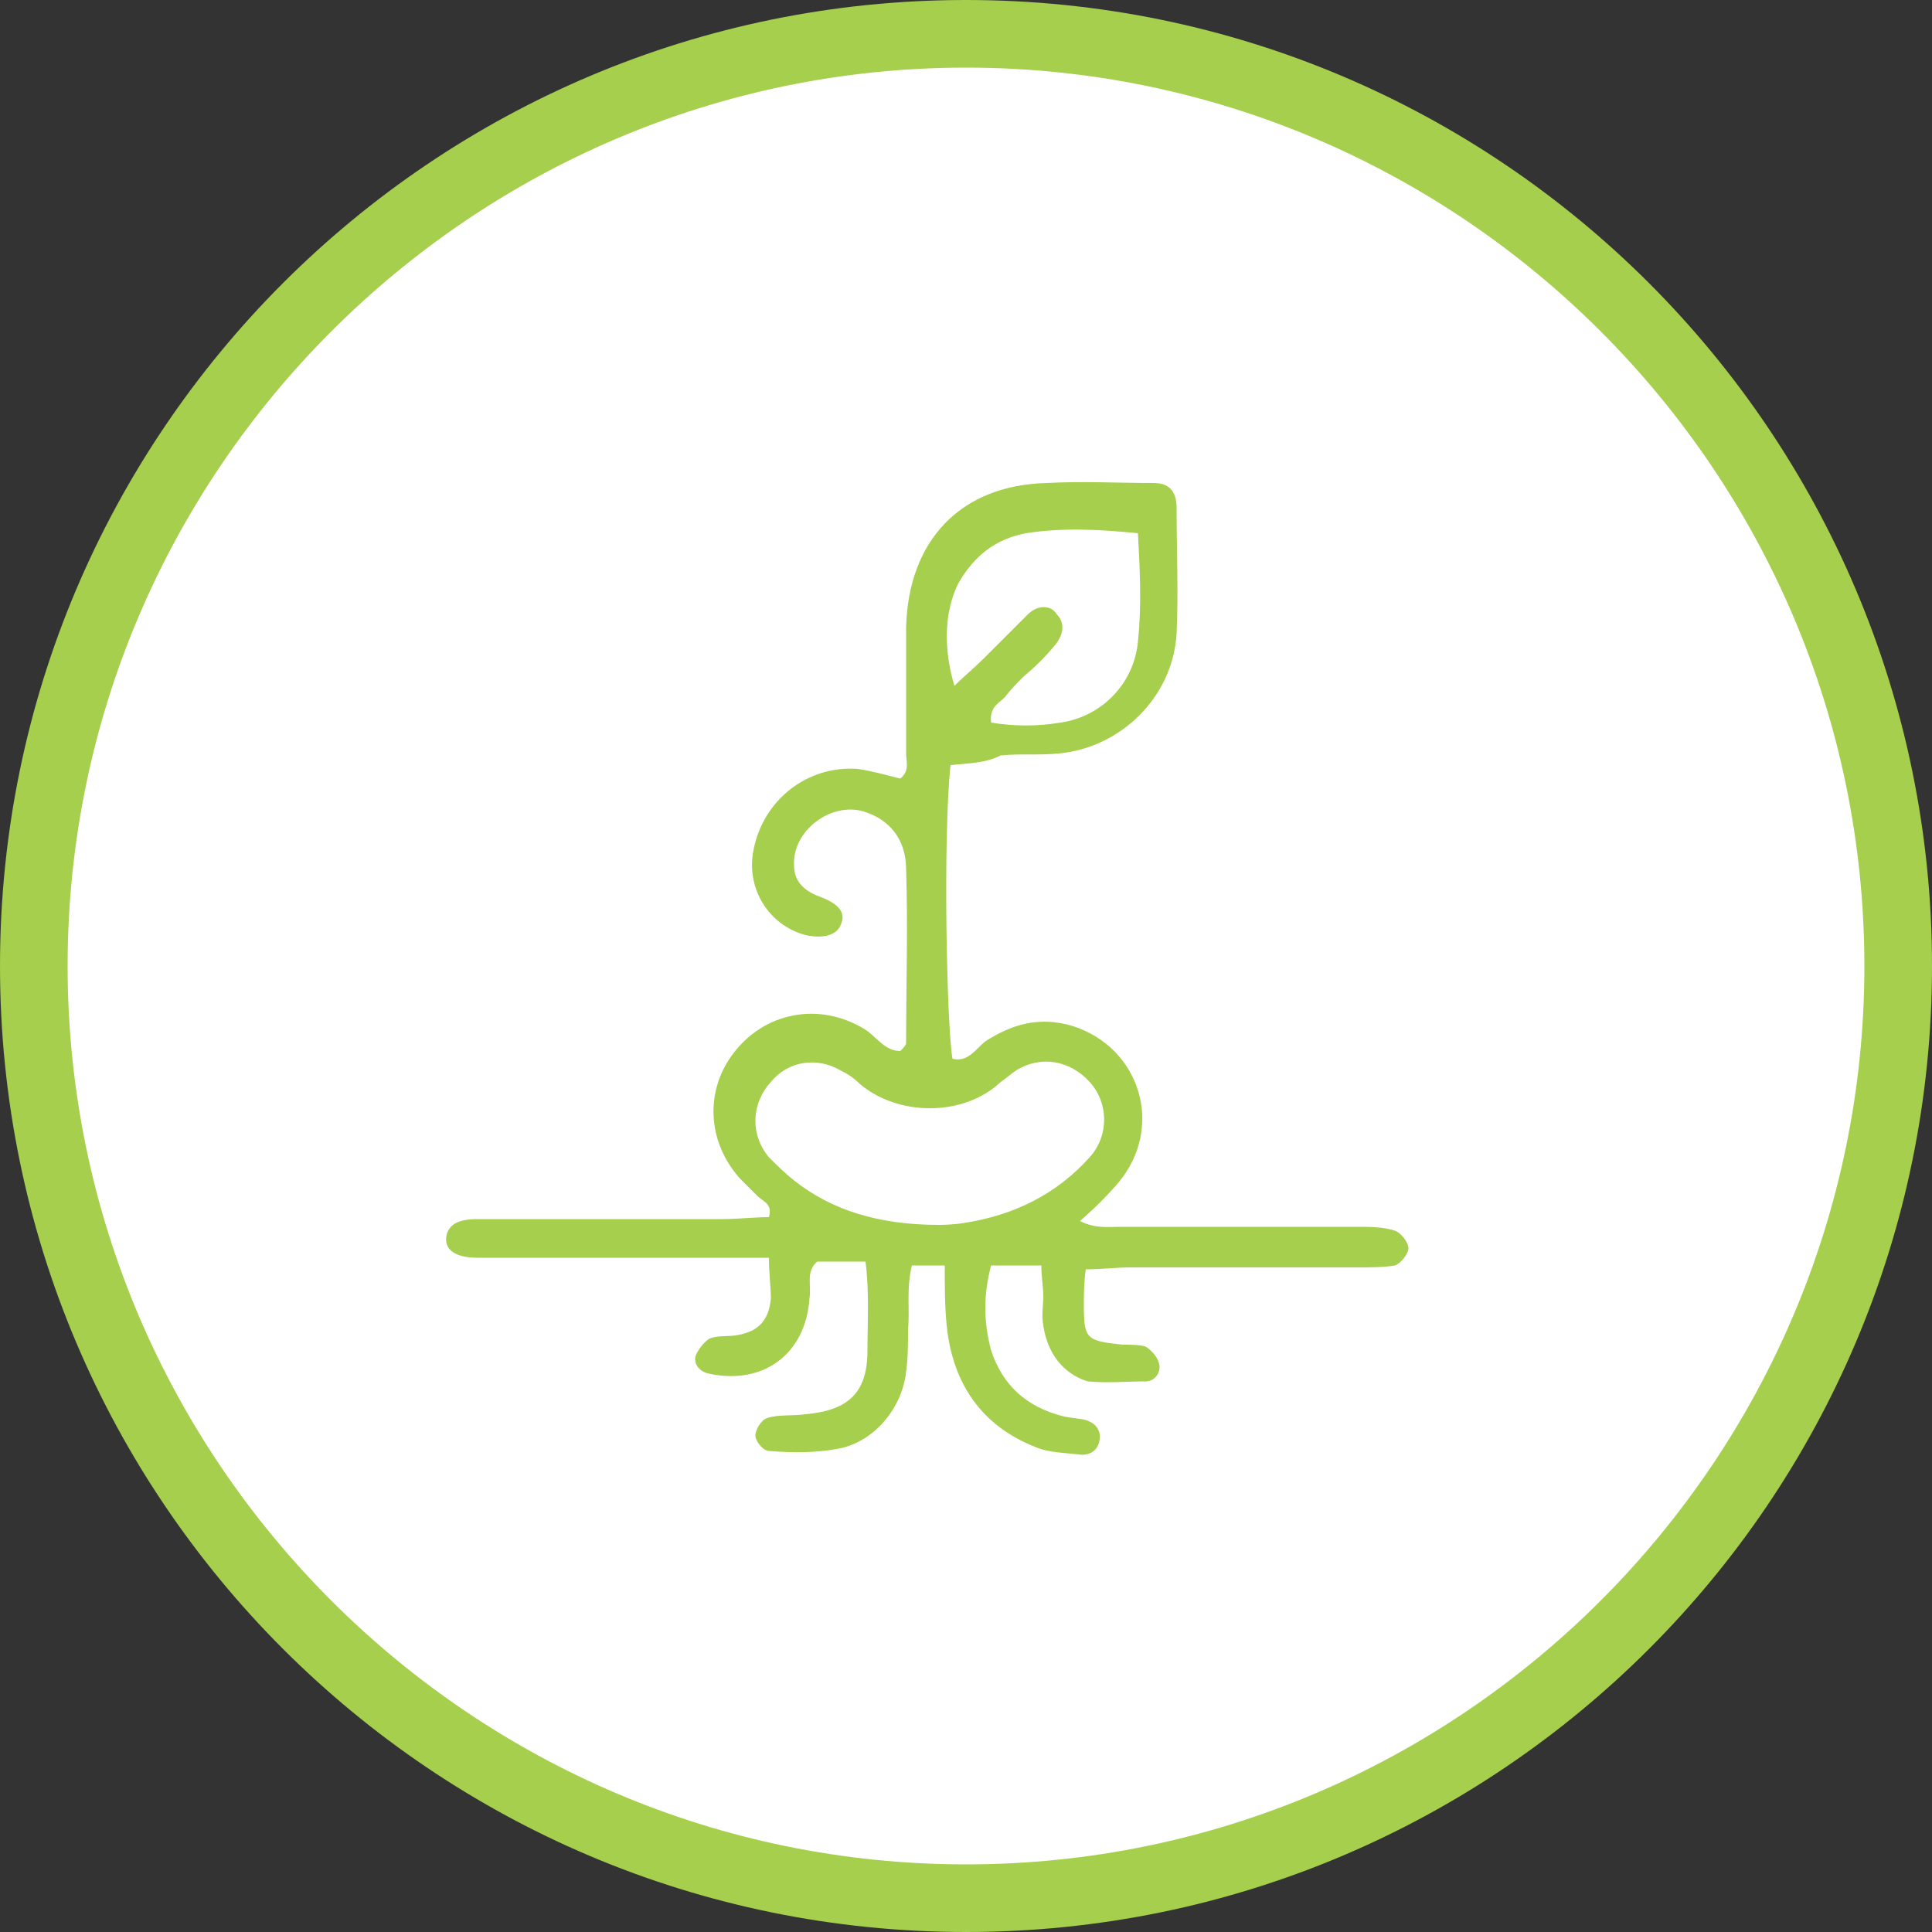
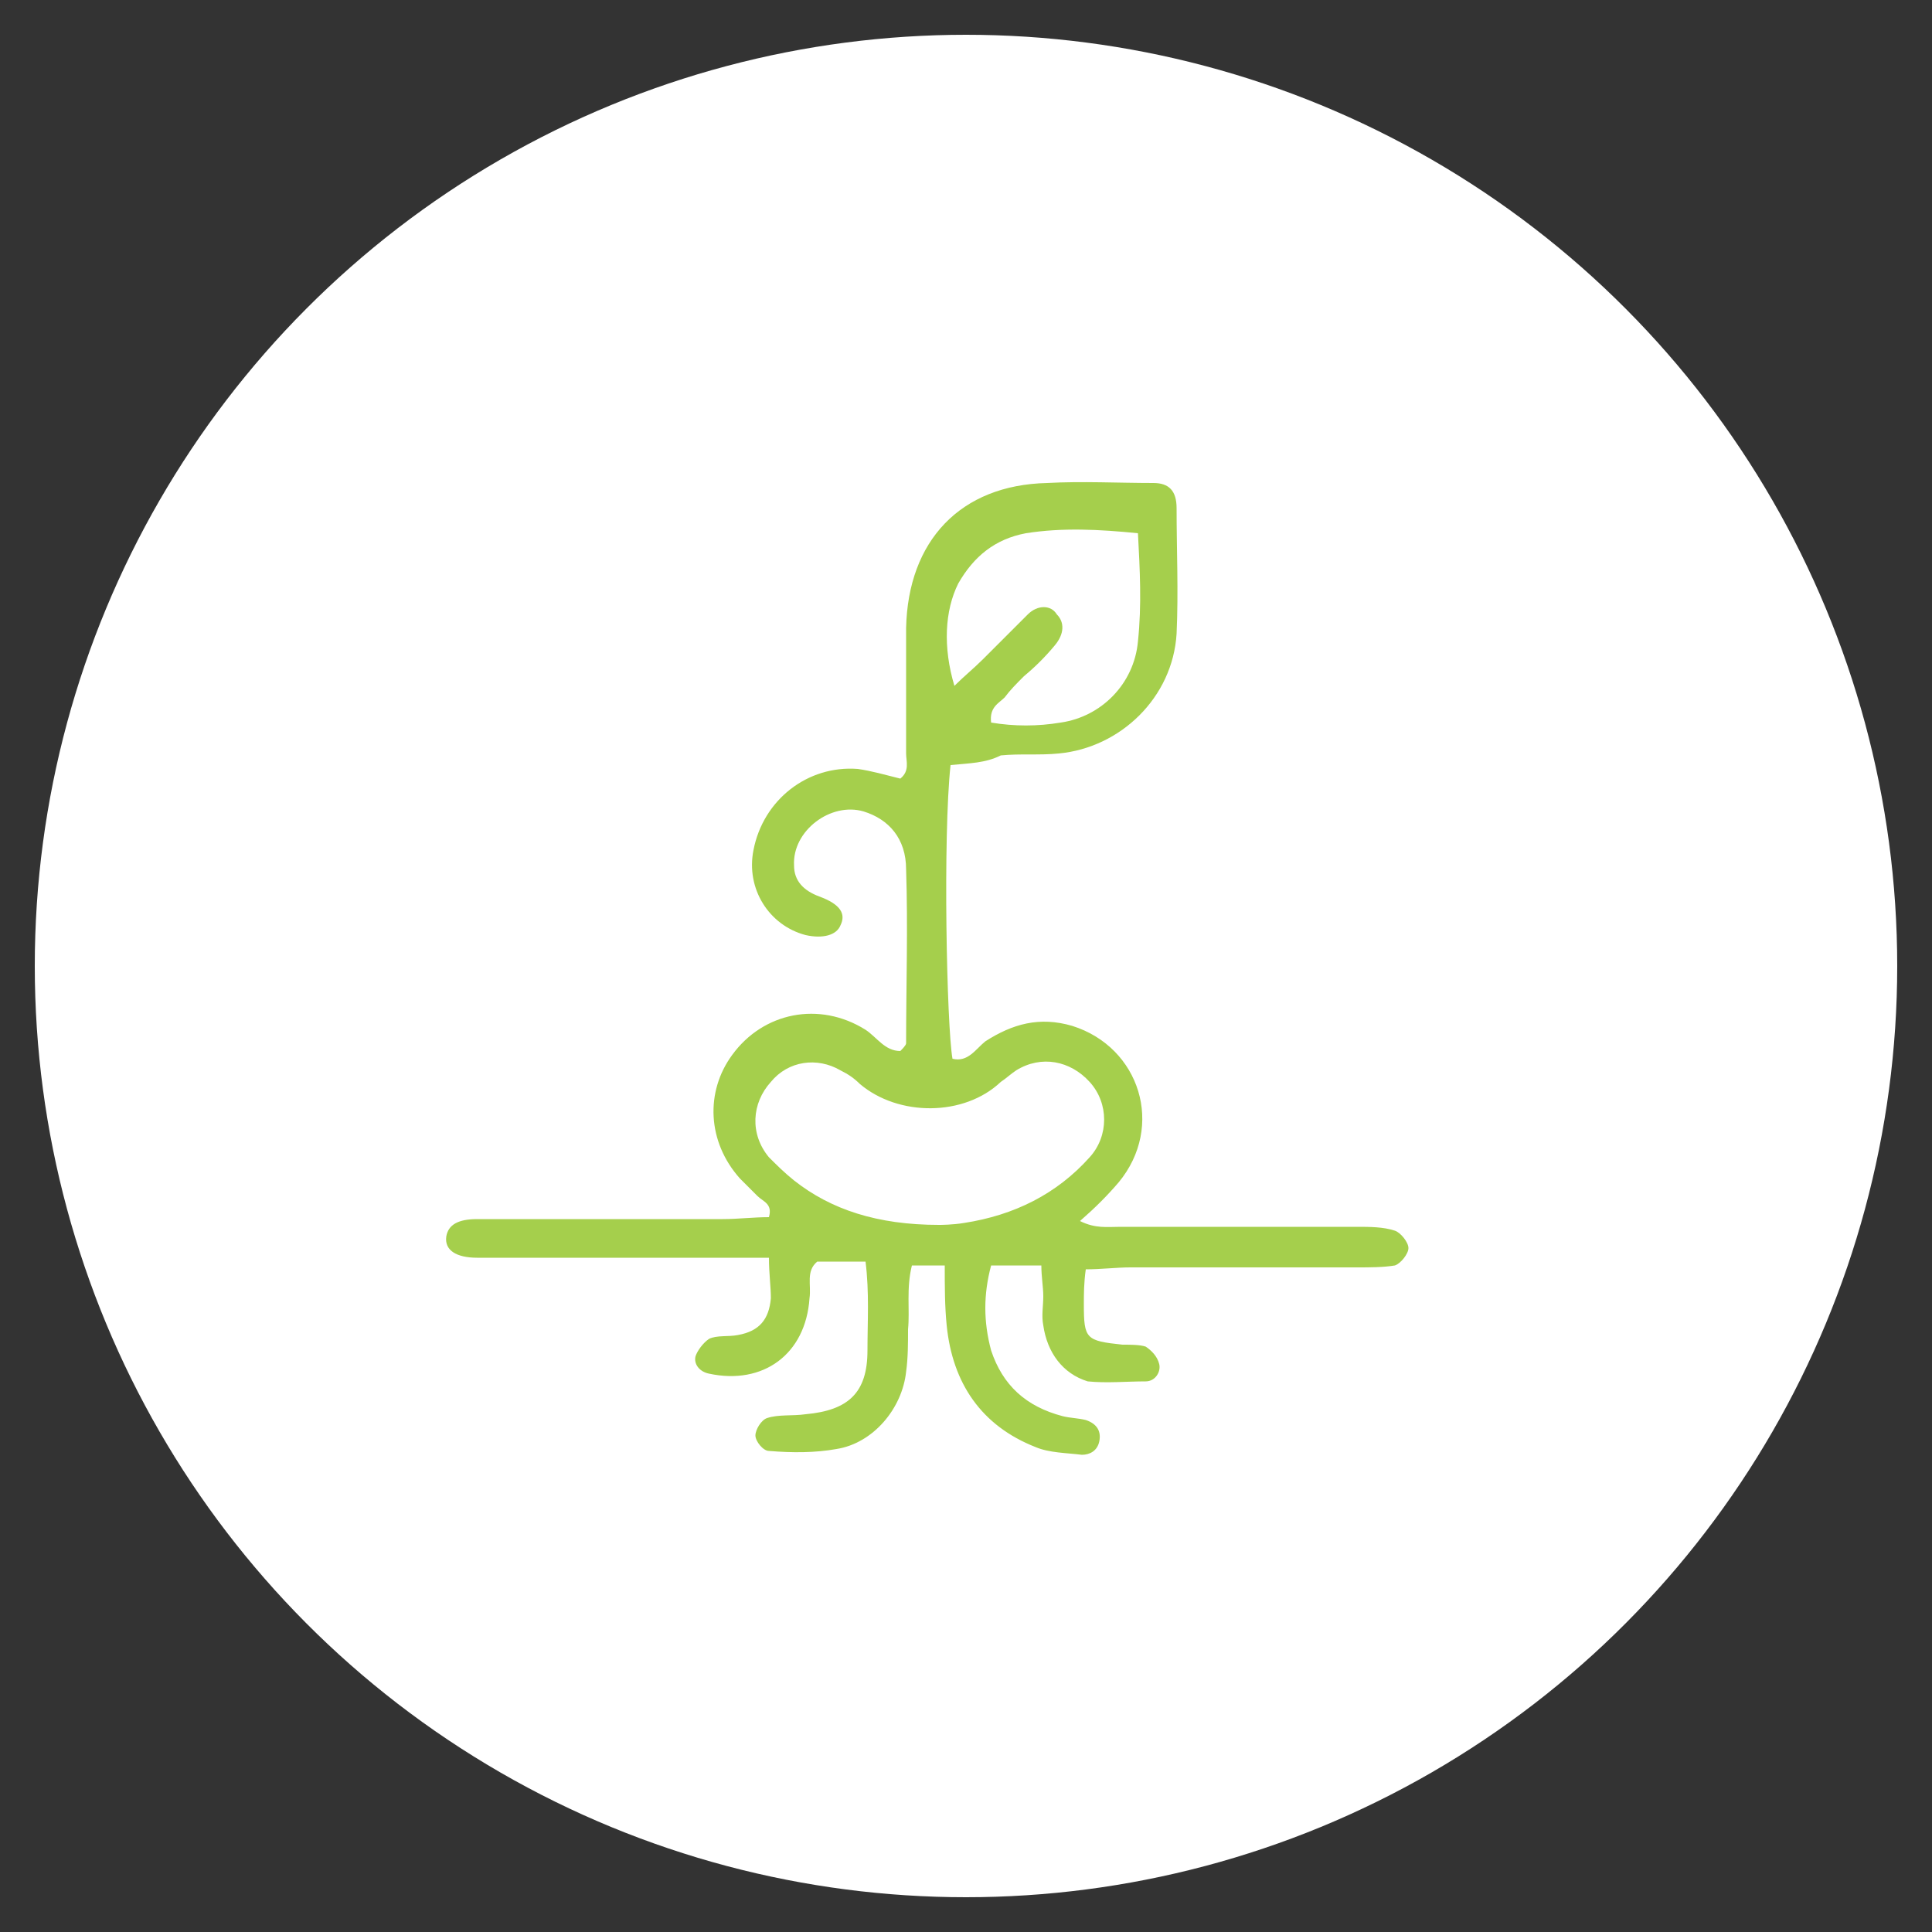
<svg xmlns="http://www.w3.org/2000/svg" version="1.1" id="Ebene_1" x="0px" y="0px" viewBox="0 0 100 100" style="enable-background:new 0 0 100 100;" xml:space="preserve">
  <rect x="0" y="0" width="100" height="100" fill="#333333" stroke="none" />
  <style type="text/css">
	.st0{fill:#FFFFFF;}
	.st1{fill:none;}
	.st2{fill:#BDBDBD;}
	.st3{fill:#A5CF4C;}
	.st4{fill:#006CB7;}
	.st5{fill:#AE1680;}
	.st6{fill:#C368A5;}
	.st7{opacity:0.5;}
	.st8{fill:#D6E9AE;}
	.st9{fill:#86BAE5;}
	.st10{opacity:0.6;}
	.st11{opacity:0.5;fill:#FFFFFF;}
	.st12{opacity:0.4;}
	.st13{fill:#6BAAD5;}
	.st14{fill:#4A4A4A;}
	.st15{fill:#003E6B;}
	.st16{fill:none;stroke:#A5CF4C;}
	.st17{fill:#E1E1E1;}
	.st18{fill:#F6F6F6;}
	.st19{fill:#E2F0FA;}
	.st20{clip-path:url(#SVGID_00000050660140283589450260000005757245544964031110_);fill:#BDBDBD;}
	.st21{fill:#C2DA8B;}
	.st22{fill:none;stroke:#FFFFFF;stroke-width:2.086;stroke-linecap:round;}
	.st23{fill:none;stroke:#FFFFFF;stroke-width:2.086;stroke-linecap:round;stroke-linejoin:round;}
	.st24{fill:none;stroke:#FFFFFF;stroke-width:1.035;stroke-linecap:round;}
	.st25{clip-path:url(#SVGID_00000171713128538327948500000005114977654391266452_);fill:#FFFFFF;}
	.st26{fill:none;stroke:#FFFFFF;stroke-width:1.974;}
	.st27{fill:none;stroke:#FFFFFF;}
	.st28{fill:none;stroke:#FFFFFF;stroke-width:1.658;}
	.st29{fill:none;stroke:#FFFFFF;stroke-width:1.974;stroke-linecap:round;}
	.st30{clip-path:url(#SVGID_00000039092953736558644930000002581528325750618809_);}
	.st31{fill:#7D7D7D;}
	.st32{clip-path:url(#SVGID_00000150792414913872005890000006194372117033136017_);}
	.st33{clip-path:url(#SVGID_00000162322240344240295470000005965629653697029532_);fill:#BDBDBD;}
	.st34{fill:none;stroke:#FFFFFF;stroke-width:2.314;stroke-linecap:round;}
	.st35{fill:none;stroke:#FFFFFF;stroke-width:2.314;stroke-linecap:round;stroke-linejoin:round;}
	.st36{fill:none;stroke:#FFFFFF;stroke-width:1.149;stroke-linecap:round;}
	.st37{clip-path:url(#SVGID_00000054256507656227706490000002822215710147774849_);fill:#FFFFFF;}
	.st38{fill:none;stroke:#FFFFFF;stroke-width:1.246;}
	.st39{fill:none;stroke:#FFFFFF;stroke-width:1.047;}
	.st40{fill:none;stroke:#FFFFFF;stroke-width:1.246;stroke-linecap:round;}
	.st41{clip-path:url(#SVGID_00000128446283753963255450000009552831995376363696_);}
	.st42{clip-path:url(#SVGID_00000161619685602543588750000011797331520837254534_);}
	.st43{fill:none;stroke:#006CB7;stroke-width:2;stroke-linecap:round;stroke-linejoin:round;stroke-miterlimit:10;}
	.st44{fill:#E6F0F8;}
</style>
  <circle class="st0" cx="50" cy="50" r="48.2" />
-   <path class="st3" d="M50,3.5c25.6,0,46.5,20.9,46.5,46.5S75.6,96.5,50,96.5S3.5,75.6,3.5,50S24.4,3.5,50,3.5 M50,0  C22.4,0,0,22.4,0,50s22.4,50,50,50s50-22.4,50-50S77.6,0,50,0L50,0z" />
  <path class="st3" d="M49.2,39.6c-0.4,3.7-0.2,13.5,0.1,15.2c0.8,0.2,1.2-0.5,1.7-0.9c1.4-0.9,2.8-1.3,4.5-0.8  c3.5,1.1,4.8,5.2,2.4,8.1c-0.6,0.7-1.2,1.3-2,2c0.8,0.4,1.4,0.3,2.1,0.3c4.1,0,8.2,0,12.2,0c0.7,0,1.4,0,2,0.2  c0.3,0.1,0.7,0.6,0.7,0.9c0,0.3-0.4,0.8-0.7,0.9c-0.6,0.1-1.3,0.1-2,0.1c-3.9,0-7.8,0-11.7,0c-0.7,0-1.5,0.1-2.3,0.1  c-0.1,0.7-0.1,1.3-0.1,1.8c0,1.8,0.1,1.9,2,2.1c0.4,0,0.9,0,1.2,0.1c0.3,0.2,0.6,0.5,0.7,0.9c0.1,0.4-0.2,0.9-0.7,0.9  c-1,0-2,0.1-3,0C55,71.1,54.2,70,54,68.6c-0.1-0.5,0-1,0-1.5c0-0.5-0.1-1-0.1-1.6c-0.9,0-1.7,0-2.6,0c-0.4,1.5-0.4,2.9,0,4.4  c0.6,1.8,1.8,2.9,3.7,3.4c0.4,0.1,0.8,0.1,1.2,0.2c0.6,0.2,0.8,0.6,0.7,1.1c-0.1,0.5-0.5,0.7-0.9,0.7c-0.8-0.1-1.7-0.1-2.4-0.4  c-2.8-1.1-4.3-3.3-4.6-6.3c-0.1-1-0.1-2-0.1-3.1c-0.7,0-1.2,0-1.7,0c-0.3,1.2-0.1,2.3-0.2,3.3c0,0.7,0,1.5-0.1,2.2  c-0.2,1.9-1.7,3.7-3.6,4c-1.1,0.2-2.3,0.2-3.5,0.1c-0.3,0-0.7-0.5-0.7-0.8c0-0.3,0.3-0.8,0.6-0.9c0.6-0.2,1.3-0.1,2-0.2  c2.2-0.2,3.2-1.1,3.2-3.3c0-1.5,0.1-3-0.1-4.6c-0.9,0-1.7,0-2.5,0c-0.6,0.5-0.3,1.2-0.4,1.9c-0.2,2.9-2.4,4.5-5.2,3.9  c-0.5-0.1-0.8-0.5-0.7-0.9c0.1-0.3,0.4-0.7,0.7-0.9c0.4-0.2,1-0.1,1.5-0.2c1.1-0.2,1.6-0.8,1.7-1.9c0-0.6-0.1-1.3-0.1-2.1  c-1,0-1.8,0-2.6,0c-4.2,0-8.3,0-12.5,0c-1.1,0-1.7-0.4-1.6-1.1c0.1-0.6,0.6-0.9,1.6-0.9c4.2,0,8.5,0,12.7,0c0.8,0,1.6-0.1,2.4-0.1  c0.2-0.7-0.3-0.8-0.6-1.1c-0.3-0.3-0.6-0.6-0.9-0.9c-1.7-1.9-1.8-4.5-0.4-6.4c1.6-2.2,4.5-2.8,6.9-1.3c0.6,0.4,1,1.1,1.8,1.1  c0.1-0.1,0.3-0.3,0.3-0.4c0-3,0.1-6,0-9c0-1.6-0.9-2.6-2.2-3c-1.7-0.5-3.7,1-3.6,2.8c0,0.8,0.5,1.3,1.3,1.6c1.1,0.4,1.4,0.9,1.1,1.5  c-0.2,0.5-0.9,0.7-1.8,0.5c-1.9-0.5-3.1-2.4-2.7-4.4c0.5-2.6,2.8-4.4,5.4-4.2c0.7,0.1,1.4,0.3,2.2,0.5c0.5-0.4,0.3-0.9,0.3-1.3  c0-2.2,0-4.3,0-6.5c0.1-4.5,2.8-7.4,7.3-7.5c1.8-0.1,3.7,0,5.5,0c0.8,0,1.2,0.4,1.2,1.3c0,2.2,0.1,4.3,0,6.5  c-0.2,3.3-2.9,5.9-6.1,6.2c-1,0.1-2,0-3,0.1C51,39.5,50.2,39.5,49.2,39.6z M48.6,63.4c0.1,0,0.7,0,1.3-0.1c2.6-0.4,4.8-1.5,6.5-3.4  c1-1.1,1-2.8,0-3.9c-1-1.1-2.5-1.4-3.8-0.6c-0.3,0.2-0.5,0.4-0.8,0.6c-1.9,1.8-5.3,1.8-7.3,0.1c-0.3-0.3-0.6-0.5-1-0.7  c-1.2-0.7-2.7-0.5-3.6,0.6c-1,1.1-1.1,2.7-0.1,3.9c0.4,0.4,0.8,0.8,1.3,1.2C43,62.6,45.4,63.4,48.6,63.4z M58.9,27.6  c-2-0.2-3.9-0.3-5.8,0c-1.6,0.3-2.7,1.2-3.5,2.6c-0.7,1.4-0.8,3.3-0.2,5.3c0.5-0.5,1-0.9,1.5-1.4c0.8-0.8,1.5-1.5,2.3-2.3  c0.5-0.5,1.2-0.5,1.5,0c0.4,0.4,0.4,1-0.1,1.6c-0.5,0.6-1,1.1-1.6,1.6c-0.4,0.4-0.7,0.7-1,1.1c-0.3,0.3-0.8,0.5-0.7,1.3  c1.2,0.2,2.4,0.2,3.6,0c2.1-0.3,3.8-2,4-4.2C59.1,31.3,59,29.5,58.9,27.6z" />
</svg>